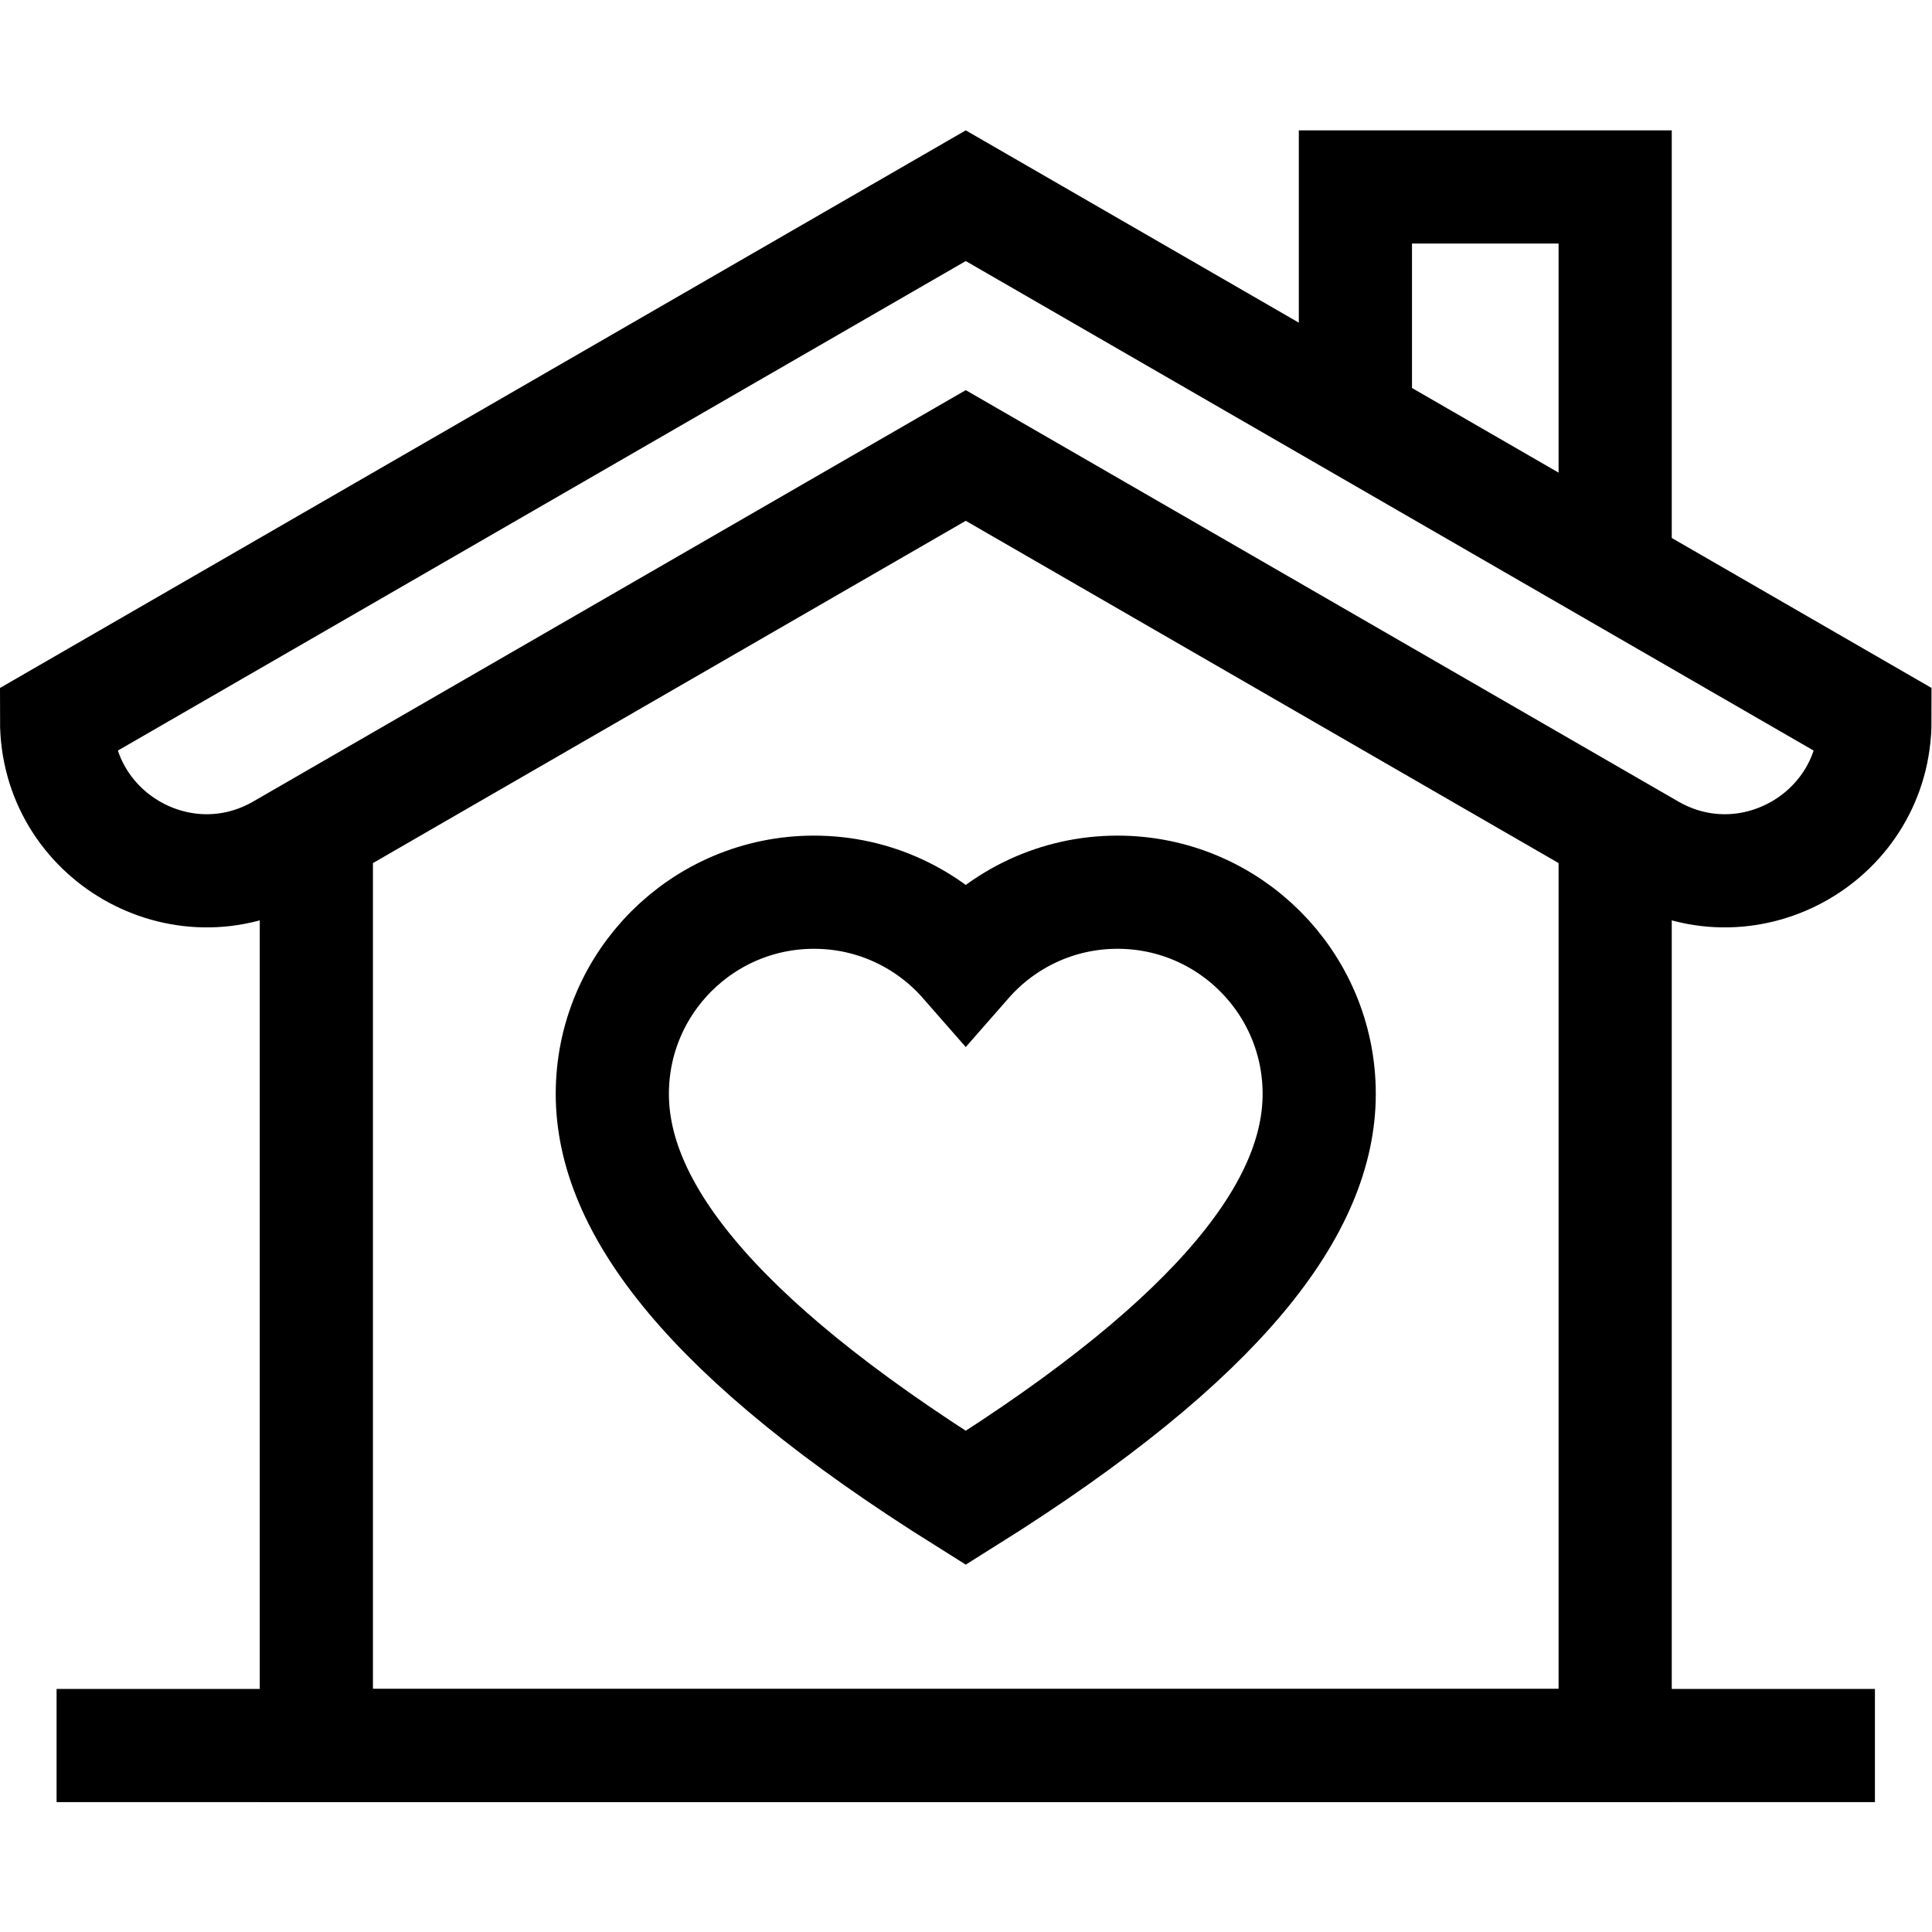
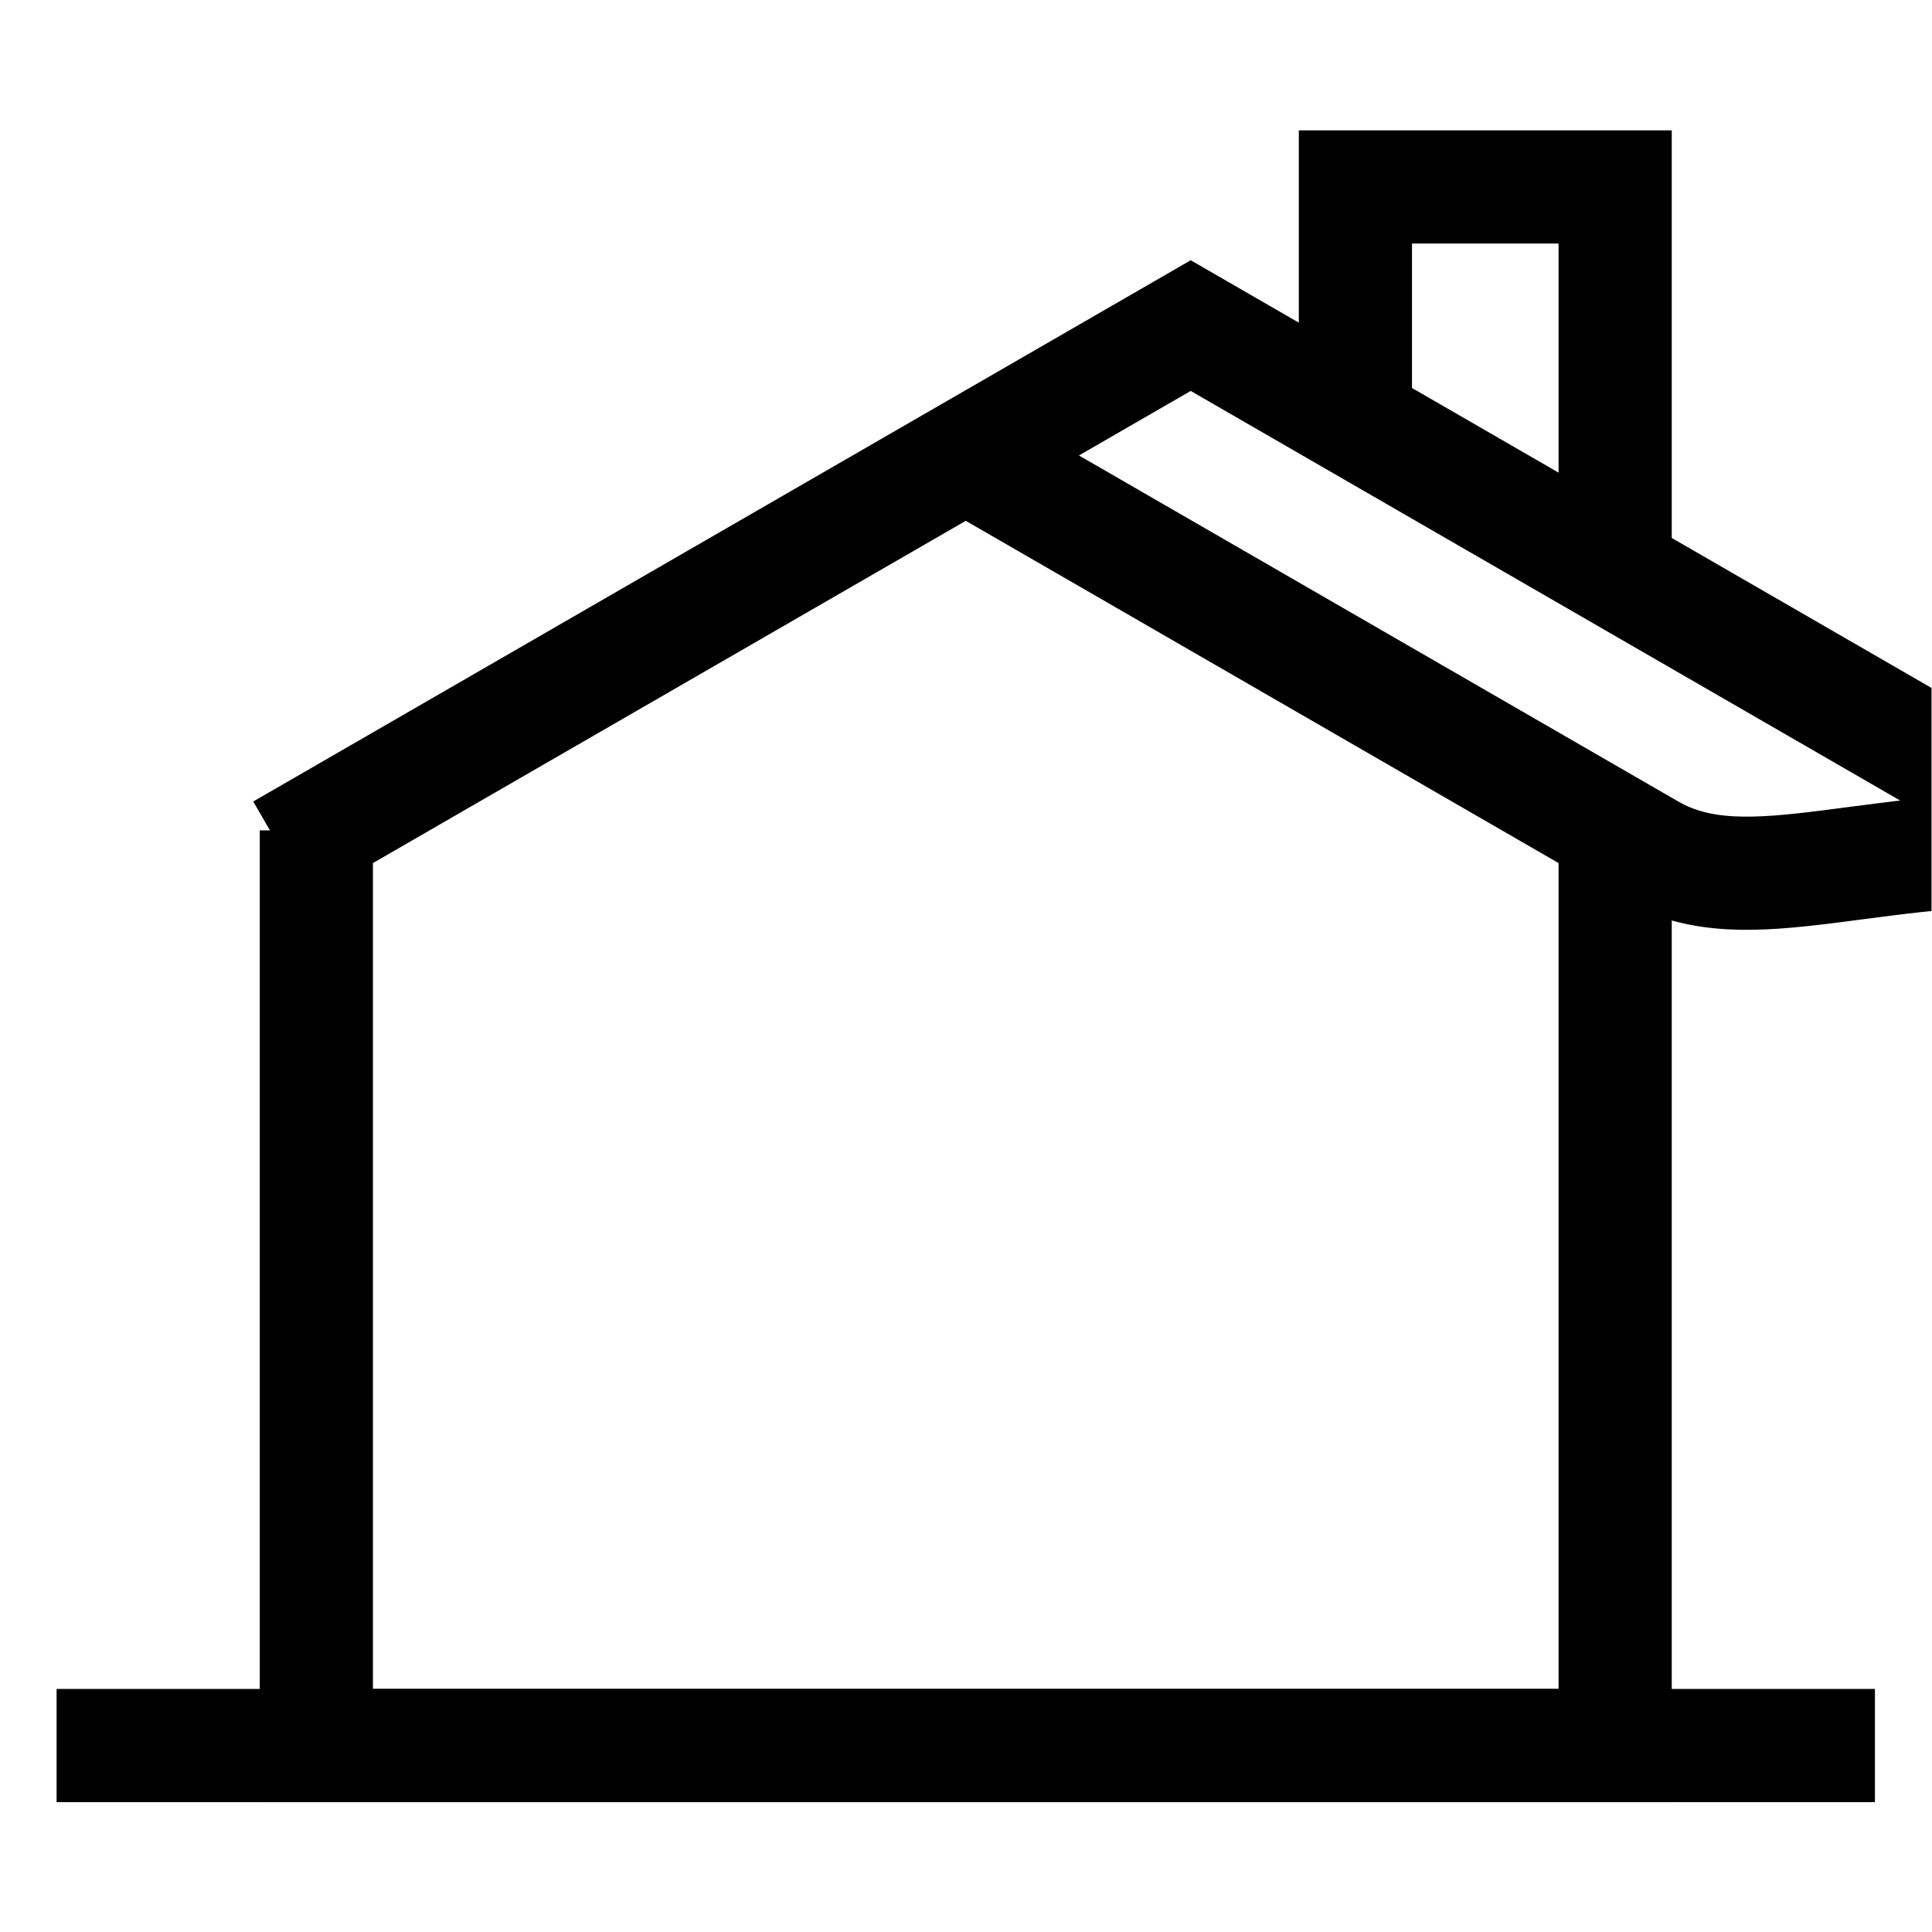
<svg xmlns="http://www.w3.org/2000/svg" version="1.1" id="svg2868" xml:space="preserve" width="682.667" height="682.667" viewBox="0 0 682.667 682.667">
  <defs id="defs2872">
    <clipPath clipPathUnits="userSpaceOnUse" id="clipPath2882">
      <path d="M 0,512 H 512 V 0 H 0 Z" id="path2880" />
    </clipPath>
  </defs>
  <g id="g2874" transform="matrix(1.333,0,0,-1.333,0,682.667)">
    <g id="g2876">
      <g id="g2878" clip-path="url(#clipPath2882)">
        <g id="g2884" transform="translate(428.143,292.007)">
          <path d="M 0,0 V -242.578 H -344.286 V 0" style="fill:none;stroke:#000000;stroke-width:30;stroke-linecap:butt;stroke-linejoin:miter;stroke-miterlimit:10;stroke-dasharray:none;stroke-opacity:1" id="path2886" />
        </g>
        <g id="g2888" transform="translate(428.143,360.864)">
          <path d="M 0,0 V 101.707 H -68.857 V 39.755" style="fill:none;stroke:#000000;stroke-width:30;stroke-linecap:butt;stroke-linejoin:miter;stroke-miterlimit:10;stroke-dasharray:none;stroke-opacity:1" id="path2890" />
        </g>
        <g id="g2892" transform="translate(437.368,286.681)">
-           <path d="M 0,0 -181.368,104.713 -362.736,0 c -26.503,-15.302 -59.632,3.825 -59.632,34.429 l 241,139.141 241,-139.141 C 59.632,3.825 26.503,-15.302 0,0 Z" style="fill:none;stroke:#000000;stroke-width:30;stroke-linecap:butt;stroke-linejoin:miter;stroke-miterlimit:10;stroke-dasharray:none;stroke-opacity:1" id="path2894" />
+           <path d="M 0,0 -181.368,104.713 -362.736,0 l 241,139.141 241,-139.141 C 59.632,3.825 26.503,-15.302 0,0 Z" style="fill:none;stroke:#000000;stroke-width:30;stroke-linecap:butt;stroke-linejoin:miter;stroke-miterlimit:10;stroke-dasharray:none;stroke-opacity:1" id="path2894" />
        </g>
        <g id="g2896" transform="translate(15,49.429)">
          <path d="M 0,0 H 482" style="fill:none;stroke:#000000;stroke-width:30;stroke-linecap:butt;stroke-linejoin:miter;stroke-miterlimit:10;stroke-dasharray:none;stroke-opacity:1" id="path2898" />
        </g>
        <g id="g2900" transform="translate(296.226,275.625)">
-           <path d="M 0,0 C -16.044,0 -30.426,-7.077 -40.226,-18.269 -50.026,-7.077 -64.408,0 -80.452,0 c -29.527,0 -53.464,-23.937 -53.464,-53.464 0,-29.469 25.044,-64.102 93.69,-107.082 68.645,42.98 93.69,77.613 93.69,107.082 C 53.464,-23.937 29.527,0 0,0 Z" style="fill:none;stroke:#000000;stroke-width:30;stroke-linecap:butt;stroke-linejoin:miter;stroke-miterlimit:10;stroke-dasharray:none;stroke-opacity:1" id="path2902" />
-         </g>
+           </g>
      </g>
    </g>
  </g>
</svg>